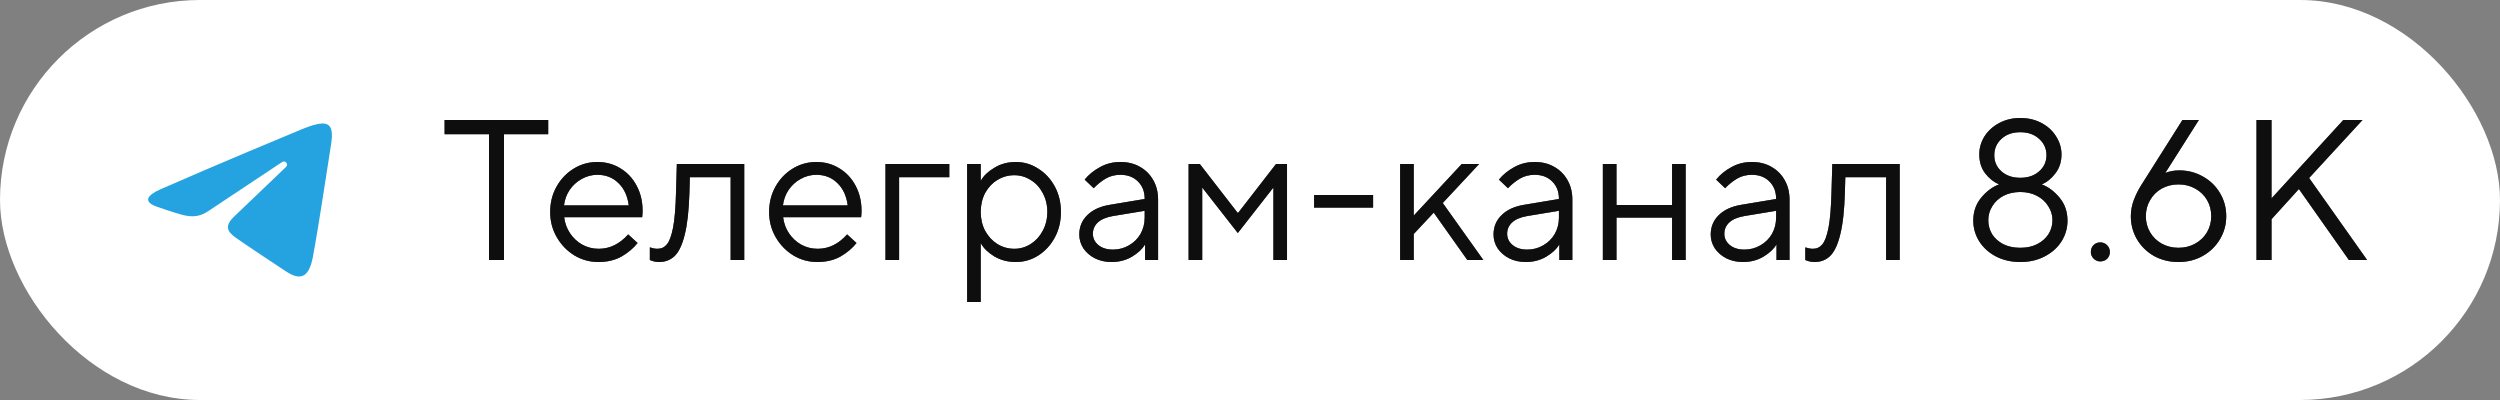
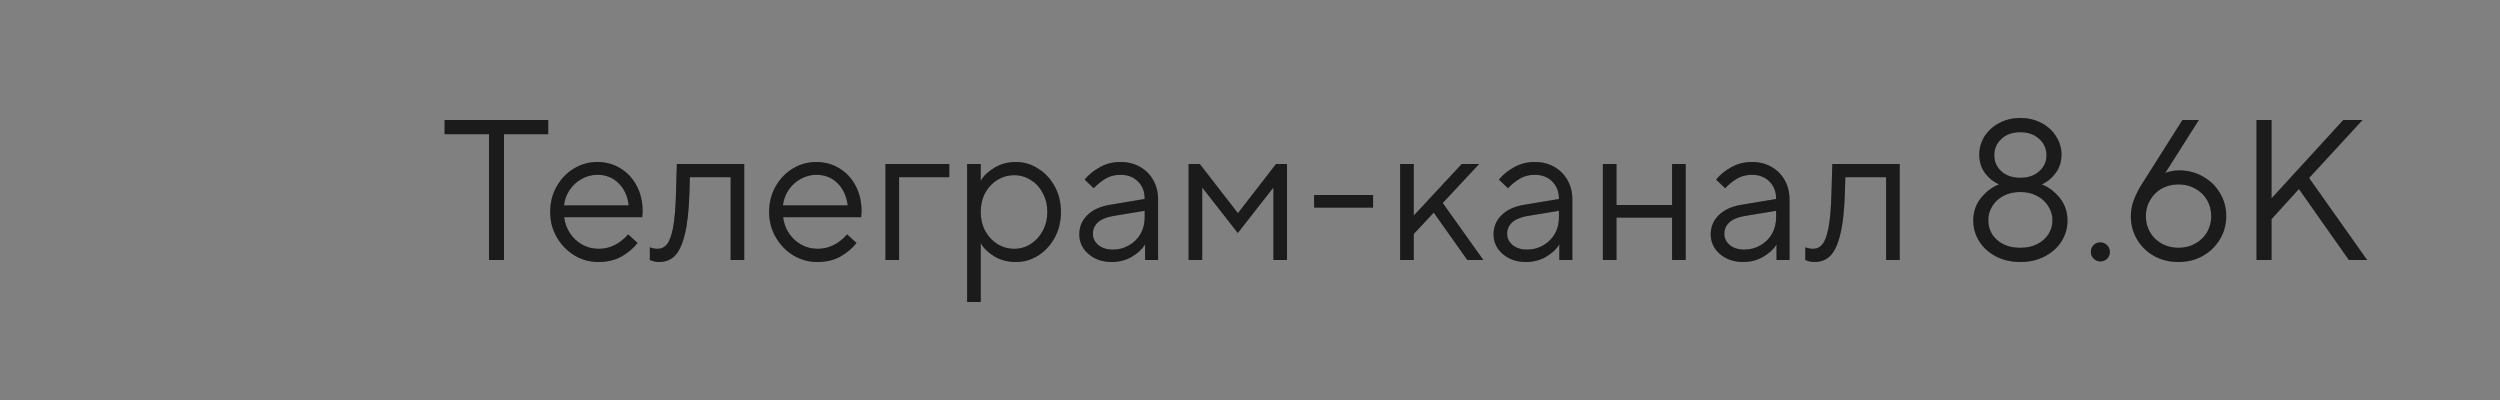
<svg xmlns="http://www.w3.org/2000/svg" width="250" height="40" viewBox="0 0 250 40" fill="none">
  <rect x="0" y="0" width="250" height="40" fill="#808080" stroke="none" />
-   <rect width="250" height="40" rx="20" fill="white" />
-   <path d="M16.051 18.927C21.706 16.439 29.025 13.405 30.036 12.986C32.686 11.887 33.499 12.097 33.093 14.531C32.802 16.28 31.962 22.071 31.292 25.676C30.895 27.813 30.004 28.067 28.602 27.142C27.928 26.697 24.525 24.447 23.787 23.918C23.113 23.437 22.183 22.858 23.349 21.717C23.764 21.311 26.484 18.714 28.603 16.692C28.88 16.427 28.532 15.991 28.211 16.204C25.355 18.098 21.395 20.727 20.891 21.069C20.13 21.586 19.398 21.823 18.086 21.446C17.094 21.161 16.125 20.822 15.748 20.692C14.296 20.193 14.641 19.548 16.051 18.927Z" fill="#25A3E1" />
  <path d="M50.4 26H48.9V13.42H44.46V12H54.82V13.42H50.4V26ZM59.838 26.2C58.971 26.2 58.171 25.98 57.438 25.54C56.704 25.087 56.118 24.48 55.678 23.72C55.238 22.96 55.018 22.12 55.018 21.2C55.018 20.267 55.231 19.42 55.658 18.66C56.084 17.9 56.658 17.3 57.378 16.86C58.098 16.42 58.884 16.2 59.738 16.2C60.578 16.2 61.338 16.407 62.018 16.82C62.711 17.233 63.258 17.813 63.658 18.56C64.058 19.307 64.258 20.147 64.258 21.08C64.258 21.293 64.244 21.507 64.218 21.72H56.418C56.484 22.307 56.678 22.84 56.998 23.32C57.318 23.8 57.724 24.18 58.218 24.46C58.724 24.74 59.278 24.88 59.878 24.88C60.984 24.88 61.964 24.4 62.818 23.44L63.758 24.3C63.331 24.833 62.791 25.287 62.138 25.66C61.484 26.02 60.718 26.2 59.838 26.2ZM62.878 20.54C62.758 19.607 62.418 18.867 61.858 18.32C61.298 17.76 60.591 17.48 59.738 17.48C59.178 17.48 58.651 17.62 58.158 17.9C57.678 18.167 57.278 18.533 56.958 19C56.651 19.467 56.464 19.98 56.398 20.54H62.878ZM67.684 16.4H74.424V26H73.064V17.72H68.984L68.944 19.2C68.89 21.04 68.73 22.473 68.464 23.5C68.21 24.513 67.87 25.22 67.444 25.62C67.03 26.007 66.517 26.2 65.904 26.2C65.597 26.2 65.29 26.133 64.984 26V24.74C65.264 24.833 65.517 24.88 65.744 24.88C66.13 24.88 66.444 24.733 66.684 24.44C66.937 24.147 67.144 23.593 67.304 22.78C67.464 21.953 67.564 20.76 67.604 19.2L67.684 16.4ZM81.732 26.2C80.865 26.2 80.066 25.98 79.332 25.54C78.599 25.087 78.012 24.48 77.572 23.72C77.132 22.96 76.912 22.12 76.912 21.2C76.912 20.267 77.126 19.42 77.552 18.66C77.979 17.9 78.552 17.3 79.272 16.86C79.992 16.42 80.779 16.2 81.632 16.2C82.472 16.2 83.232 16.407 83.912 16.82C84.606 17.233 85.152 17.813 85.552 18.56C85.952 19.307 86.152 20.147 86.152 21.08C86.152 21.293 86.139 21.507 86.112 21.72H78.312C78.379 22.307 78.572 22.84 78.892 23.32C79.212 23.8 79.619 24.18 80.112 24.46C80.619 24.74 81.172 24.88 81.772 24.88C82.879 24.88 83.859 24.4 84.712 23.44L85.652 24.3C85.225 24.833 84.686 25.287 84.032 25.66C83.379 26.02 82.612 26.2 81.732 26.2ZM84.772 20.54C84.652 19.607 84.312 18.867 83.752 18.32C83.192 17.76 82.486 17.48 81.632 17.48C81.072 17.48 80.546 17.62 80.052 17.9C79.572 18.167 79.172 18.533 78.852 19C78.546 19.467 78.359 19.98 78.292 20.54H84.772ZM89.909 26H88.549V16.4H94.929V17.72H89.909V26ZM96.713 30.2V16.4H98.073V18.06H98.093C98.359 17.58 98.806 17.153 99.433 16.78C100.059 16.393 100.779 16.2 101.593 16.2C102.393 16.2 103.133 16.42 103.813 16.86C104.506 17.287 105.059 17.88 105.473 18.64C105.886 19.4 106.093 20.253 106.093 21.2C106.093 22.147 105.886 23 105.473 23.76C105.059 24.52 104.506 25.12 103.813 25.56C103.133 25.987 102.393 26.2 101.593 26.2C100.779 26.2 100.059 26.013 99.433 25.64C98.806 25.253 98.359 24.82 98.093 24.34H98.073V30.2H96.713ZM101.433 24.88C102.019 24.88 102.566 24.72 103.073 24.4C103.579 24.08 103.979 23.64 104.273 23.08C104.579 22.52 104.733 21.893 104.733 21.2C104.733 20.493 104.579 19.86 104.273 19.3C103.979 18.74 103.579 18.307 103.073 18C102.566 17.68 102.019 17.52 101.433 17.52C100.819 17.52 100.253 17.68 99.733 18C99.226 18.307 98.82 18.74 98.513 19.3C98.219 19.86 98.073 20.493 98.073 21.2C98.073 21.893 98.219 22.52 98.513 23.08C98.82 23.64 99.226 24.08 99.733 24.4C100.253 24.72 100.819 24.88 101.433 24.88ZM112.048 16.2C112.781 16.2 113.428 16.36 113.988 16.68C114.561 17 115.008 17.447 115.328 18.02C115.648 18.58 115.808 19.227 115.808 19.96V26H114.508V24.46H114.488C114.234 24.9 113.808 25.3 113.208 25.66C112.608 26.02 111.921 26.2 111.148 26.2C110.521 26.2 109.961 26.073 109.468 25.82C108.988 25.567 108.608 25.233 108.328 24.82C108.061 24.393 107.928 23.94 107.928 23.46C107.928 22.687 108.194 22.04 108.728 21.52C109.261 20.987 110.014 20.64 110.988 20.48L114.468 19.9V19.88C114.468 19.16 114.241 18.58 113.788 18.14C113.348 17.7 112.768 17.48 112.048 17.48C111.488 17.48 110.994 17.607 110.568 17.86C110.154 18.1 109.754 18.42 109.368 18.82L108.468 17.96C108.868 17.467 109.374 17.053 109.988 16.72C110.601 16.373 111.288 16.2 112.048 16.2ZM111.288 24.96C111.874 24.96 112.408 24.82 112.888 24.54C113.381 24.26 113.768 23.88 114.048 23.4C114.328 22.907 114.468 22.36 114.468 21.76V21.08L111.308 21.6C110.628 21.72 110.121 21.933 109.788 22.24C109.454 22.547 109.288 22.927 109.288 23.38C109.288 23.82 109.468 24.193 109.828 24.5C110.201 24.807 110.688 24.96 111.288 24.96ZM120.221 26H118.861V16.4H119.981L123.761 21.28H123.821L127.601 16.4H128.701V26H127.341V18.8H127.301L123.781 23.3L120.261 18.8H120.221V26ZM137.309 20.76H131.409V19.5H137.309V20.76ZM141.374 26H140.014V16.4H141.374V21.56L146.174 16.4H147.914L144.274 20.3L148.334 26H146.734L143.374 21.26L141.374 23.4V26ZM153.474 16.2C154.207 16.2 154.854 16.36 155.414 16.68C155.987 17 156.434 17.447 156.754 18.02C157.074 18.58 157.234 19.227 157.234 19.96V26H155.934V24.46H155.914C155.66 24.9 155.234 25.3 154.634 25.66C154.034 26.02 153.347 26.2 152.574 26.2C151.947 26.2 151.387 26.073 150.894 25.82C150.414 25.567 150.034 25.233 149.754 24.82C149.487 24.393 149.354 23.94 149.354 23.46C149.354 22.687 149.62 22.04 150.154 21.52C150.687 20.987 151.44 20.64 152.414 20.48L155.894 19.9V19.88C155.894 19.16 155.667 18.58 155.214 18.14C154.774 17.7 154.194 17.48 153.474 17.48C152.914 17.48 152.42 17.607 151.994 17.86C151.58 18.1 151.18 18.42 150.794 18.82L149.894 17.96C150.294 17.467 150.8 17.053 151.414 16.72C152.027 16.373 152.714 16.2 153.474 16.2ZM152.714 24.96C153.3 24.96 153.834 24.82 154.314 24.54C154.807 24.26 155.194 23.88 155.474 23.4C155.754 22.907 155.894 22.36 155.894 21.76V21.08L152.734 21.6C152.054 21.72 151.547 21.933 151.214 22.24C150.88 22.547 150.714 22.927 150.714 23.38C150.714 23.82 150.894 24.193 151.254 24.5C151.627 24.807 152.114 24.96 152.714 24.96ZM161.647 26H160.287V16.4H161.647V20.5H167.207V16.4H168.567V26H167.207V21.76H161.647V26ZM175.192 16.2C175.926 16.2 176.572 16.36 177.132 16.68C177.706 17 178.152 17.447 178.472 18.02C178.792 18.58 178.952 19.227 178.952 19.96V26H177.652V24.46H177.632C177.379 24.9 176.952 25.3 176.352 25.66C175.752 26.02 175.066 26.2 174.292 26.2C173.666 26.2 173.106 26.073 172.612 25.82C172.132 25.567 171.752 25.233 171.472 24.82C171.206 24.393 171.072 23.94 171.072 23.46C171.072 22.687 171.339 22.04 171.872 21.52C172.406 20.987 173.159 20.64 174.132 20.48L177.612 19.9V19.88C177.612 19.16 177.386 18.58 176.932 18.14C176.492 17.7 175.912 17.48 175.192 17.48C174.632 17.48 174.139 17.607 173.712 17.86C173.299 18.1 172.899 18.42 172.512 18.82L171.612 17.96C172.012 17.467 172.519 17.053 173.132 16.72C173.746 16.373 174.432 16.2 175.192 16.2ZM174.432 24.96C175.019 24.96 175.552 24.82 176.032 24.54C176.526 24.26 176.912 23.88 177.192 23.4C177.472 22.907 177.612 22.36 177.612 21.76V21.08L174.452 21.6C173.772 21.72 173.266 21.933 172.932 22.24C172.599 22.547 172.432 22.927 172.432 23.38C172.432 23.82 172.612 24.193 172.972 24.5C173.346 24.807 173.832 24.96 174.432 24.96ZM183.23 16.4H189.97V26H188.61V17.72H184.53L184.49 19.2C184.437 21.04 184.277 22.473 184.01 23.5C183.757 24.513 183.417 25.22 182.99 25.62C182.577 26.007 182.064 26.2 181.45 26.2C181.144 26.2 180.837 26.133 180.53 26V24.74C180.81 24.833 181.064 24.88 181.29 24.88C181.677 24.88 181.99 24.733 182.23 24.44C182.484 24.147 182.69 23.593 182.85 22.78C183.01 21.953 183.11 20.76 183.15 19.2L183.23 16.4ZM202.028 26.2C201.122 26.2 200.308 26.013 199.588 25.64C198.882 25.267 198.328 24.767 197.928 24.14C197.528 23.5 197.328 22.807 197.328 22.06C197.328 21.167 197.595 20.4 198.128 19.76C198.662 19.12 199.255 18.68 199.908 18.44C199.375 18.213 198.908 17.84 198.508 17.32C198.122 16.8 197.928 16.173 197.928 15.44C197.928 14.8 198.102 14.2 198.448 13.64C198.808 13.08 199.302 12.633 199.928 12.3C200.555 11.967 201.255 11.8 202.028 11.8C202.815 11.8 203.522 11.967 204.148 12.3C204.775 12.633 205.262 13.08 205.608 13.64C205.968 14.2 206.148 14.8 206.148 15.44C206.148 16.173 205.948 16.8 205.548 17.32C205.162 17.84 204.702 18.213 204.168 18.44C204.822 18.68 205.415 19.12 205.948 19.76C206.482 20.4 206.748 21.167 206.748 22.06C206.748 22.807 206.548 23.5 206.148 24.14C205.748 24.767 205.188 25.267 204.468 25.64C203.762 26.013 202.948 26.2 202.028 26.2ZM202.028 17.78C202.802 17.78 203.428 17.567 203.908 17.14C204.402 16.713 204.648 16.173 204.648 15.52C204.648 14.867 204.402 14.32 203.908 13.88C203.428 13.44 202.802 13.22 202.028 13.22C201.255 13.22 200.628 13.44 200.148 13.88C199.668 14.32 199.428 14.867 199.428 15.52C199.428 16.173 199.668 16.713 200.148 17.14C200.628 17.567 201.255 17.78 202.028 17.78ZM202.028 24.78C202.668 24.78 203.228 24.66 203.708 24.42C204.202 24.167 204.582 23.833 204.848 23.42C205.115 22.993 205.248 22.527 205.248 22.02C205.248 21.513 205.108 21.047 204.828 20.62C204.562 20.18 204.182 19.833 203.688 19.58C203.208 19.327 202.655 19.2 202.028 19.2C201.402 19.2 200.842 19.327 200.348 19.58C199.868 19.833 199.495 20.18 199.228 20.62C198.962 21.047 198.828 21.513 198.828 22.02C198.828 22.527 198.955 22.993 199.208 23.42C199.475 23.833 199.848 24.167 200.328 24.42C200.822 24.66 201.388 24.78 202.028 24.78ZM210.026 26.14C209.773 26.14 209.553 26.047 209.366 25.86C209.18 25.673 209.086 25.453 209.086 25.2C209.086 24.933 209.173 24.707 209.346 24.52C209.533 24.333 209.76 24.24 210.026 24.24C210.293 24.24 210.52 24.333 210.706 24.52C210.893 24.707 210.986 24.933 210.986 25.2C210.986 25.467 210.893 25.693 210.706 25.88C210.52 26.053 210.293 26.14 210.026 26.14ZM217.924 17.04C218.791 17.04 219.584 17.247 220.304 17.66C221.024 18.06 221.591 18.613 222.004 19.32C222.417 20.013 222.624 20.78 222.624 21.62C222.624 22.46 222.411 23.233 221.984 23.94C221.571 24.633 220.997 25.187 220.264 25.6C219.544 26 218.737 26.2 217.844 26.2C216.951 26.2 216.137 26 215.404 25.6C214.684 25.187 214.117 24.633 213.704 23.94C213.291 23.233 213.084 22.46 213.084 21.62C213.084 21.073 213.184 20.533 213.384 20C213.597 19.453 213.831 18.98 214.084 18.58L218.244 12H219.884L216.524 17.3C216.951 17.127 217.417 17.04 217.924 17.04ZM217.844 24.78C218.471 24.78 219.031 24.64 219.524 24.36C220.031 24.08 220.424 23.7 220.704 23.22C220.984 22.74 221.124 22.207 221.124 21.62C221.124 21.02 220.984 20.48 220.704 20C220.424 19.52 220.031 19.14 219.524 18.86C219.031 18.58 218.471 18.44 217.844 18.44C217.231 18.44 216.671 18.58 216.164 18.86C215.671 19.14 215.284 19.527 215.004 20.02C214.724 20.5 214.584 21.033 214.584 21.62C214.584 22.207 214.724 22.74 215.004 23.22C215.284 23.7 215.671 24.08 216.164 24.36C216.671 24.64 217.231 24.78 217.844 24.78ZM227.151 26H225.651V12H227.151V19.84L234.331 12H236.251L230.911 17.8L236.711 26H234.891L229.891 18.9L227.151 21.92V26Z" fill="#2A2A2A" />
  <path d="M50.4 26H48.9V13.42H44.46V12H54.82V13.42H50.4V26ZM59.838 26.2C58.971 26.2 58.171 25.98 57.438 25.54C56.704 25.087 56.118 24.48 55.678 23.72C55.238 22.96 55.018 22.12 55.018 21.2C55.018 20.267 55.231 19.42 55.658 18.66C56.084 17.9 56.658 17.3 57.378 16.86C58.098 16.42 58.884 16.2 59.738 16.2C60.578 16.2 61.338 16.407 62.018 16.82C62.711 17.233 63.258 17.813 63.658 18.56C64.058 19.307 64.258 20.147 64.258 21.08C64.258 21.293 64.244 21.507 64.218 21.72H56.418C56.484 22.307 56.678 22.84 56.998 23.32C57.318 23.8 57.724 24.18 58.218 24.46C58.724 24.74 59.278 24.88 59.878 24.88C60.984 24.88 61.964 24.4 62.818 23.44L63.758 24.3C63.331 24.833 62.791 25.287 62.138 25.66C61.484 26.02 60.718 26.2 59.838 26.2ZM62.878 20.54C62.758 19.607 62.418 18.867 61.858 18.32C61.298 17.76 60.591 17.48 59.738 17.48C59.178 17.48 58.651 17.62 58.158 17.9C57.678 18.167 57.278 18.533 56.958 19C56.651 19.467 56.464 19.98 56.398 20.54H62.878ZM67.684 16.4H74.424V26H73.064V17.72H68.984L68.944 19.2C68.89 21.04 68.73 22.473 68.464 23.5C68.21 24.513 67.87 25.22 67.444 25.62C67.03 26.007 66.517 26.2 65.904 26.2C65.597 26.2 65.29 26.133 64.984 26V24.74C65.264 24.833 65.517 24.88 65.744 24.88C66.13 24.88 66.444 24.733 66.684 24.44C66.937 24.147 67.144 23.593 67.304 22.78C67.464 21.953 67.564 20.76 67.604 19.2L67.684 16.4ZM81.732 26.2C80.865 26.2 80.066 25.98 79.332 25.54C78.599 25.087 78.012 24.48 77.572 23.72C77.132 22.96 76.912 22.12 76.912 21.2C76.912 20.267 77.126 19.42 77.552 18.66C77.979 17.9 78.552 17.3 79.272 16.86C79.992 16.42 80.779 16.2 81.632 16.2C82.472 16.2 83.232 16.407 83.912 16.82C84.606 17.233 85.152 17.813 85.552 18.56C85.952 19.307 86.152 20.147 86.152 21.08C86.152 21.293 86.139 21.507 86.112 21.72H78.312C78.379 22.307 78.572 22.84 78.892 23.32C79.212 23.8 79.619 24.18 80.112 24.46C80.619 24.74 81.172 24.88 81.772 24.88C82.879 24.88 83.859 24.4 84.712 23.44L85.652 24.3C85.225 24.833 84.686 25.287 84.032 25.66C83.379 26.02 82.612 26.2 81.732 26.2ZM84.772 20.54C84.652 19.607 84.312 18.867 83.752 18.32C83.192 17.76 82.486 17.48 81.632 17.48C81.072 17.48 80.546 17.62 80.052 17.9C79.572 18.167 79.172 18.533 78.852 19C78.546 19.467 78.359 19.98 78.292 20.54H84.772ZM89.909 26H88.549V16.4H94.929V17.72H89.909V26ZM96.713 30.2V16.4H98.073V18.06H98.093C98.359 17.58 98.806 17.153 99.433 16.78C100.059 16.393 100.779 16.2 101.593 16.2C102.393 16.2 103.133 16.42 103.813 16.86C104.506 17.287 105.059 17.88 105.473 18.64C105.886 19.4 106.093 20.253 106.093 21.2C106.093 22.147 105.886 23 105.473 23.76C105.059 24.52 104.506 25.12 103.813 25.56C103.133 25.987 102.393 26.2 101.593 26.2C100.779 26.2 100.059 26.013 99.433 25.64C98.806 25.253 98.359 24.82 98.093 24.34H98.073V30.2H96.713ZM101.433 24.88C102.019 24.88 102.566 24.72 103.073 24.4C103.579 24.08 103.979 23.64 104.273 23.08C104.579 22.52 104.733 21.893 104.733 21.2C104.733 20.493 104.579 19.86 104.273 19.3C103.979 18.74 103.579 18.307 103.073 18C102.566 17.68 102.019 17.52 101.433 17.52C100.819 17.52 100.253 17.68 99.733 18C99.226 18.307 98.82 18.74 98.513 19.3C98.219 19.86 98.073 20.493 98.073 21.2C98.073 21.893 98.219 22.52 98.513 23.08C98.82 23.64 99.226 24.08 99.733 24.4C100.253 24.72 100.819 24.88 101.433 24.88ZM112.048 16.2C112.781 16.2 113.428 16.36 113.988 16.68C114.561 17 115.008 17.447 115.328 18.02C115.648 18.58 115.808 19.227 115.808 19.96V26H114.508V24.46H114.488C114.234 24.9 113.808 25.3 113.208 25.66C112.608 26.02 111.921 26.2 111.148 26.2C110.521 26.2 109.961 26.073 109.468 25.82C108.988 25.567 108.608 25.233 108.328 24.82C108.061 24.393 107.928 23.94 107.928 23.46C107.928 22.687 108.194 22.04 108.728 21.52C109.261 20.987 110.014 20.64 110.988 20.48L114.468 19.9V19.88C114.468 19.16 114.241 18.58 113.788 18.14C113.348 17.7 112.768 17.48 112.048 17.48C111.488 17.48 110.994 17.607 110.568 17.86C110.154 18.1 109.754 18.42 109.368 18.82L108.468 17.96C108.868 17.467 109.374 17.053 109.988 16.72C110.601 16.373 111.288 16.2 112.048 16.2ZM111.288 24.96C111.874 24.96 112.408 24.82 112.888 24.54C113.381 24.26 113.768 23.88 114.048 23.4C114.328 22.907 114.468 22.36 114.468 21.76V21.08L111.308 21.6C110.628 21.72 110.121 21.933 109.788 22.24C109.454 22.547 109.288 22.927 109.288 23.38C109.288 23.82 109.468 24.193 109.828 24.5C110.201 24.807 110.688 24.96 111.288 24.96ZM120.221 26H118.861V16.4H119.981L123.761 21.28H123.821L127.601 16.4H128.701V26H127.341V18.8H127.301L123.781 23.3L120.261 18.8H120.221V26ZM137.309 20.76H131.409V19.5H137.309V20.76ZM141.374 26H140.014V16.4H141.374V21.56L146.174 16.4H147.914L144.274 20.3L148.334 26H146.734L143.374 21.26L141.374 23.4V26ZM153.474 16.2C154.207 16.2 154.854 16.36 155.414 16.68C155.987 17 156.434 17.447 156.754 18.02C157.074 18.58 157.234 19.227 157.234 19.96V26H155.934V24.46H155.914C155.66 24.9 155.234 25.3 154.634 25.66C154.034 26.02 153.347 26.2 152.574 26.2C151.947 26.2 151.387 26.073 150.894 25.82C150.414 25.567 150.034 25.233 149.754 24.82C149.487 24.393 149.354 23.94 149.354 23.46C149.354 22.687 149.62 22.04 150.154 21.52C150.687 20.987 151.44 20.64 152.414 20.48L155.894 19.9V19.88C155.894 19.16 155.667 18.58 155.214 18.14C154.774 17.7 154.194 17.48 153.474 17.48C152.914 17.48 152.42 17.607 151.994 17.86C151.58 18.1 151.18 18.42 150.794 18.82L149.894 17.96C150.294 17.467 150.8 17.053 151.414 16.72C152.027 16.373 152.714 16.2 153.474 16.2ZM152.714 24.96C153.3 24.96 153.834 24.82 154.314 24.54C154.807 24.26 155.194 23.88 155.474 23.4C155.754 22.907 155.894 22.36 155.894 21.76V21.08L152.734 21.6C152.054 21.72 151.547 21.933 151.214 22.24C150.88 22.547 150.714 22.927 150.714 23.38C150.714 23.82 150.894 24.193 151.254 24.5C151.627 24.807 152.114 24.96 152.714 24.96ZM161.647 26H160.287V16.4H161.647V20.5H167.207V16.4H168.567V26H167.207V21.76H161.647V26ZM175.192 16.2C175.926 16.2 176.572 16.36 177.132 16.68C177.706 17 178.152 17.447 178.472 18.02C178.792 18.58 178.952 19.227 178.952 19.96V26H177.652V24.46H177.632C177.379 24.9 176.952 25.3 176.352 25.66C175.752 26.02 175.066 26.2 174.292 26.2C173.666 26.2 173.106 26.073 172.612 25.82C172.132 25.567 171.752 25.233 171.472 24.82C171.206 24.393 171.072 23.94 171.072 23.46C171.072 22.687 171.339 22.04 171.872 21.52C172.406 20.987 173.159 20.64 174.132 20.48L177.612 19.9V19.88C177.612 19.16 177.386 18.58 176.932 18.14C176.492 17.7 175.912 17.48 175.192 17.48C174.632 17.48 174.139 17.607 173.712 17.86C173.299 18.1 172.899 18.42 172.512 18.82L171.612 17.96C172.012 17.467 172.519 17.053 173.132 16.72C173.746 16.373 174.432 16.2 175.192 16.2ZM174.432 24.96C175.019 24.96 175.552 24.82 176.032 24.54C176.526 24.26 176.912 23.88 177.192 23.4C177.472 22.907 177.612 22.36 177.612 21.76V21.08L174.452 21.6C173.772 21.72 173.266 21.933 172.932 22.24C172.599 22.547 172.432 22.927 172.432 23.38C172.432 23.82 172.612 24.193 172.972 24.5C173.346 24.807 173.832 24.96 174.432 24.96ZM183.23 16.4H189.97V26H188.61V17.72H184.53L184.49 19.2C184.437 21.04 184.277 22.473 184.01 23.5C183.757 24.513 183.417 25.22 182.99 25.62C182.577 26.007 182.064 26.2 181.45 26.2C181.144 26.2 180.837 26.133 180.53 26V24.74C180.81 24.833 181.064 24.88 181.29 24.88C181.677 24.88 181.99 24.733 182.23 24.44C182.484 24.147 182.69 23.593 182.85 22.78C183.01 21.953 183.11 20.76 183.15 19.2L183.23 16.4ZM202.028 26.2C201.122 26.2 200.308 26.013 199.588 25.64C198.882 25.267 198.328 24.767 197.928 24.14C197.528 23.5 197.328 22.807 197.328 22.06C197.328 21.167 197.595 20.4 198.128 19.76C198.662 19.12 199.255 18.68 199.908 18.44C199.375 18.213 198.908 17.84 198.508 17.32C198.122 16.8 197.928 16.173 197.928 15.44C197.928 14.8 198.102 14.2 198.448 13.64C198.808 13.08 199.302 12.633 199.928 12.3C200.555 11.967 201.255 11.8 202.028 11.8C202.815 11.8 203.522 11.967 204.148 12.3C204.775 12.633 205.262 13.08 205.608 13.64C205.968 14.2 206.148 14.8 206.148 15.44C206.148 16.173 205.948 16.8 205.548 17.32C205.162 17.84 204.702 18.213 204.168 18.44C204.822 18.68 205.415 19.12 205.948 19.76C206.482 20.4 206.748 21.167 206.748 22.06C206.748 22.807 206.548 23.5 206.148 24.14C205.748 24.767 205.188 25.267 204.468 25.64C203.762 26.013 202.948 26.2 202.028 26.2ZM202.028 17.78C202.802 17.78 203.428 17.567 203.908 17.14C204.402 16.713 204.648 16.173 204.648 15.52C204.648 14.867 204.402 14.32 203.908 13.88C203.428 13.44 202.802 13.22 202.028 13.22C201.255 13.22 200.628 13.44 200.148 13.88C199.668 14.32 199.428 14.867 199.428 15.52C199.428 16.173 199.668 16.713 200.148 17.14C200.628 17.567 201.255 17.78 202.028 17.78ZM202.028 24.78C202.668 24.78 203.228 24.66 203.708 24.42C204.202 24.167 204.582 23.833 204.848 23.42C205.115 22.993 205.248 22.527 205.248 22.02C205.248 21.513 205.108 21.047 204.828 20.62C204.562 20.18 204.182 19.833 203.688 19.58C203.208 19.327 202.655 19.2 202.028 19.2C201.402 19.2 200.842 19.327 200.348 19.58C199.868 19.833 199.495 20.18 199.228 20.62C198.962 21.047 198.828 21.513 198.828 22.02C198.828 22.527 198.955 22.993 199.208 23.42C199.475 23.833 199.848 24.167 200.328 24.42C200.822 24.66 201.388 24.78 202.028 24.78ZM210.026 26.14C209.773 26.14 209.553 26.047 209.366 25.86C209.18 25.673 209.086 25.453 209.086 25.2C209.086 24.933 209.173 24.707 209.346 24.52C209.533 24.333 209.76 24.24 210.026 24.24C210.293 24.24 210.52 24.333 210.706 24.52C210.893 24.707 210.986 24.933 210.986 25.2C210.986 25.467 210.893 25.693 210.706 25.88C210.52 26.053 210.293 26.14 210.026 26.14ZM217.924 17.04C218.791 17.04 219.584 17.247 220.304 17.66C221.024 18.06 221.591 18.613 222.004 19.32C222.417 20.013 222.624 20.78 222.624 21.62C222.624 22.46 222.411 23.233 221.984 23.94C221.571 24.633 220.997 25.187 220.264 25.6C219.544 26 218.737 26.2 217.844 26.2C216.951 26.2 216.137 26 215.404 25.6C214.684 25.187 214.117 24.633 213.704 23.94C213.291 23.233 213.084 22.46 213.084 21.62C213.084 21.073 213.184 20.533 213.384 20C213.597 19.453 213.831 18.98 214.084 18.58L218.244 12H219.884L216.524 17.3C216.951 17.127 217.417 17.04 217.924 17.04ZM217.844 24.78C218.471 24.78 219.031 24.64 219.524 24.36C220.031 24.08 220.424 23.7 220.704 23.22C220.984 22.74 221.124 22.207 221.124 21.62C221.124 21.02 220.984 20.48 220.704 20C220.424 19.52 220.031 19.14 219.524 18.86C219.031 18.58 218.471 18.44 217.844 18.44C217.231 18.44 216.671 18.58 216.164 18.86C215.671 19.14 215.284 19.527 215.004 20.02C214.724 20.5 214.584 21.033 214.584 21.62C214.584 22.207 214.724 22.74 215.004 23.22C215.284 23.7 215.671 24.08 216.164 24.36C216.671 24.64 217.231 24.78 217.844 24.78ZM227.151 26H225.651V12H227.151V19.84L234.331 12H236.251L230.911 17.8L236.711 26H234.891L229.891 18.9L227.151 21.92V26Z" fill="black" fill-opacity="0.2" />
  <path d="M50.4 26H48.9V13.42H44.46V12H54.82V13.42H50.4V26ZM59.838 26.2C58.971 26.2 58.171 25.98 57.438 25.54C56.704 25.087 56.118 24.48 55.678 23.72C55.238 22.96 55.018 22.12 55.018 21.2C55.018 20.267 55.231 19.42 55.658 18.66C56.084 17.9 56.658 17.3 57.378 16.86C58.098 16.42 58.884 16.2 59.738 16.2C60.578 16.2 61.338 16.407 62.018 16.82C62.711 17.233 63.258 17.813 63.658 18.56C64.058 19.307 64.258 20.147 64.258 21.08C64.258 21.293 64.244 21.507 64.218 21.72H56.418C56.484 22.307 56.678 22.84 56.998 23.32C57.318 23.8 57.724 24.18 58.218 24.46C58.724 24.74 59.278 24.88 59.878 24.88C60.984 24.88 61.964 24.4 62.818 23.44L63.758 24.3C63.331 24.833 62.791 25.287 62.138 25.66C61.484 26.02 60.718 26.2 59.838 26.2ZM62.878 20.54C62.758 19.607 62.418 18.867 61.858 18.32C61.298 17.76 60.591 17.48 59.738 17.48C59.178 17.48 58.651 17.62 58.158 17.9C57.678 18.167 57.278 18.533 56.958 19C56.651 19.467 56.464 19.98 56.398 20.54H62.878ZM67.684 16.4H74.424V26H73.064V17.72H68.984L68.944 19.2C68.89 21.04 68.73 22.473 68.464 23.5C68.21 24.513 67.87 25.22 67.444 25.62C67.03 26.007 66.517 26.2 65.904 26.2C65.597 26.2 65.29 26.133 64.984 26V24.74C65.264 24.833 65.517 24.88 65.744 24.88C66.13 24.88 66.444 24.733 66.684 24.44C66.937 24.147 67.144 23.593 67.304 22.78C67.464 21.953 67.564 20.76 67.604 19.2L67.684 16.4ZM81.732 26.2C80.865 26.2 80.066 25.98 79.332 25.54C78.599 25.087 78.012 24.48 77.572 23.72C77.132 22.96 76.912 22.12 76.912 21.2C76.912 20.267 77.126 19.42 77.552 18.66C77.979 17.9 78.552 17.3 79.272 16.86C79.992 16.42 80.779 16.2 81.632 16.2C82.472 16.2 83.232 16.407 83.912 16.82C84.606 17.233 85.152 17.813 85.552 18.56C85.952 19.307 86.152 20.147 86.152 21.08C86.152 21.293 86.139 21.507 86.112 21.72H78.312C78.379 22.307 78.572 22.84 78.892 23.32C79.212 23.8 79.619 24.18 80.112 24.46C80.619 24.74 81.172 24.88 81.772 24.88C82.879 24.88 83.859 24.4 84.712 23.44L85.652 24.3C85.225 24.833 84.686 25.287 84.032 25.66C83.379 26.02 82.612 26.2 81.732 26.2ZM84.772 20.54C84.652 19.607 84.312 18.867 83.752 18.32C83.192 17.76 82.486 17.48 81.632 17.48C81.072 17.48 80.546 17.62 80.052 17.9C79.572 18.167 79.172 18.533 78.852 19C78.546 19.467 78.359 19.98 78.292 20.54H84.772ZM89.909 26H88.549V16.4H94.929V17.72H89.909V26ZM96.713 30.2V16.4H98.073V18.06H98.093C98.359 17.58 98.806 17.153 99.433 16.78C100.059 16.393 100.779 16.2 101.593 16.2C102.393 16.2 103.133 16.42 103.813 16.86C104.506 17.287 105.059 17.88 105.473 18.64C105.886 19.4 106.093 20.253 106.093 21.2C106.093 22.147 105.886 23 105.473 23.76C105.059 24.52 104.506 25.12 103.813 25.56C103.133 25.987 102.393 26.2 101.593 26.2C100.779 26.2 100.059 26.013 99.433 25.64C98.806 25.253 98.359 24.82 98.093 24.34H98.073V30.2H96.713ZM101.433 24.88C102.019 24.88 102.566 24.72 103.073 24.4C103.579 24.08 103.979 23.64 104.273 23.08C104.579 22.52 104.733 21.893 104.733 21.2C104.733 20.493 104.579 19.86 104.273 19.3C103.979 18.74 103.579 18.307 103.073 18C102.566 17.68 102.019 17.52 101.433 17.52C100.819 17.52 100.253 17.68 99.733 18C99.226 18.307 98.82 18.74 98.513 19.3C98.219 19.86 98.073 20.493 98.073 21.2C98.073 21.893 98.219 22.52 98.513 23.08C98.82 23.64 99.226 24.08 99.733 24.4C100.253 24.72 100.819 24.88 101.433 24.88ZM112.048 16.2C112.781 16.2 113.428 16.36 113.988 16.68C114.561 17 115.008 17.447 115.328 18.02C115.648 18.58 115.808 19.227 115.808 19.96V26H114.508V24.46H114.488C114.234 24.9 113.808 25.3 113.208 25.66C112.608 26.02 111.921 26.2 111.148 26.2C110.521 26.2 109.961 26.073 109.468 25.82C108.988 25.567 108.608 25.233 108.328 24.82C108.061 24.393 107.928 23.94 107.928 23.46C107.928 22.687 108.194 22.04 108.728 21.52C109.261 20.987 110.014 20.64 110.988 20.48L114.468 19.9V19.88C114.468 19.16 114.241 18.58 113.788 18.14C113.348 17.7 112.768 17.48 112.048 17.48C111.488 17.48 110.994 17.607 110.568 17.86C110.154 18.1 109.754 18.42 109.368 18.82L108.468 17.96C108.868 17.467 109.374 17.053 109.988 16.72C110.601 16.373 111.288 16.2 112.048 16.2ZM111.288 24.96C111.874 24.96 112.408 24.82 112.888 24.54C113.381 24.26 113.768 23.88 114.048 23.4C114.328 22.907 114.468 22.36 114.468 21.76V21.08L111.308 21.6C110.628 21.72 110.121 21.933 109.788 22.24C109.454 22.547 109.288 22.927 109.288 23.38C109.288 23.82 109.468 24.193 109.828 24.5C110.201 24.807 110.688 24.96 111.288 24.96ZM120.221 26H118.861V16.4H119.981L123.761 21.28H123.821L127.601 16.4H128.701V26H127.341V18.8H127.301L123.781 23.3L120.261 18.8H120.221V26ZM137.309 20.76H131.409V19.5H137.309V20.76ZM141.374 26H140.014V16.4H141.374V21.56L146.174 16.4H147.914L144.274 20.3L148.334 26H146.734L143.374 21.26L141.374 23.4V26ZM153.474 16.2C154.207 16.2 154.854 16.36 155.414 16.68C155.987 17 156.434 17.447 156.754 18.02C157.074 18.58 157.234 19.227 157.234 19.96V26H155.934V24.46H155.914C155.66 24.9 155.234 25.3 154.634 25.66C154.034 26.02 153.347 26.2 152.574 26.2C151.947 26.2 151.387 26.073 150.894 25.82C150.414 25.567 150.034 25.233 149.754 24.82C149.487 24.393 149.354 23.94 149.354 23.46C149.354 22.687 149.62 22.04 150.154 21.52C150.687 20.987 151.44 20.64 152.414 20.48L155.894 19.9V19.88C155.894 19.16 155.667 18.58 155.214 18.14C154.774 17.7 154.194 17.48 153.474 17.48C152.914 17.48 152.42 17.607 151.994 17.86C151.58 18.1 151.18 18.42 150.794 18.82L149.894 17.96C150.294 17.467 150.8 17.053 151.414 16.72C152.027 16.373 152.714 16.2 153.474 16.2ZM152.714 24.96C153.3 24.96 153.834 24.82 154.314 24.54C154.807 24.26 155.194 23.88 155.474 23.4C155.754 22.907 155.894 22.36 155.894 21.76V21.08L152.734 21.6C152.054 21.72 151.547 21.933 151.214 22.24C150.88 22.547 150.714 22.927 150.714 23.38C150.714 23.82 150.894 24.193 151.254 24.5C151.627 24.807 152.114 24.96 152.714 24.96ZM161.647 26H160.287V16.4H161.647V20.5H167.207V16.4H168.567V26H167.207V21.76H161.647V26ZM175.192 16.2C175.926 16.2 176.572 16.36 177.132 16.68C177.706 17 178.152 17.447 178.472 18.02C178.792 18.58 178.952 19.227 178.952 19.96V26H177.652V24.46H177.632C177.379 24.9 176.952 25.3 176.352 25.66C175.752 26.02 175.066 26.2 174.292 26.2C173.666 26.2 173.106 26.073 172.612 25.82C172.132 25.567 171.752 25.233 171.472 24.82C171.206 24.393 171.072 23.94 171.072 23.46C171.072 22.687 171.339 22.04 171.872 21.52C172.406 20.987 173.159 20.64 174.132 20.48L177.612 19.9V19.88C177.612 19.16 177.386 18.58 176.932 18.14C176.492 17.7 175.912 17.48 175.192 17.48C174.632 17.48 174.139 17.607 173.712 17.86C173.299 18.1 172.899 18.42 172.512 18.82L171.612 17.96C172.012 17.467 172.519 17.053 173.132 16.72C173.746 16.373 174.432 16.2 175.192 16.2ZM174.432 24.96C175.019 24.96 175.552 24.82 176.032 24.54C176.526 24.26 176.912 23.88 177.192 23.4C177.472 22.907 177.612 22.36 177.612 21.76V21.08L174.452 21.6C173.772 21.72 173.266 21.933 172.932 22.24C172.599 22.547 172.432 22.927 172.432 23.38C172.432 23.82 172.612 24.193 172.972 24.5C173.346 24.807 173.832 24.96 174.432 24.96ZM183.23 16.4H189.97V26H188.61V17.72H184.53L184.49 19.2C184.437 21.04 184.277 22.473 184.01 23.5C183.757 24.513 183.417 25.22 182.99 25.62C182.577 26.007 182.064 26.2 181.45 26.2C181.144 26.2 180.837 26.133 180.53 26V24.74C180.81 24.833 181.064 24.88 181.29 24.88C181.677 24.88 181.99 24.733 182.23 24.44C182.484 24.147 182.69 23.593 182.85 22.78C183.01 21.953 183.11 20.76 183.15 19.2L183.23 16.4ZM202.028 26.2C201.122 26.2 200.308 26.013 199.588 25.64C198.882 25.267 198.328 24.767 197.928 24.14C197.528 23.5 197.328 22.807 197.328 22.06C197.328 21.167 197.595 20.4 198.128 19.76C198.662 19.12 199.255 18.68 199.908 18.44C199.375 18.213 198.908 17.84 198.508 17.32C198.122 16.8 197.928 16.173 197.928 15.44C197.928 14.8 198.102 14.2 198.448 13.64C198.808 13.08 199.302 12.633 199.928 12.3C200.555 11.967 201.255 11.8 202.028 11.8C202.815 11.8 203.522 11.967 204.148 12.3C204.775 12.633 205.262 13.08 205.608 13.64C205.968 14.2 206.148 14.8 206.148 15.44C206.148 16.173 205.948 16.8 205.548 17.32C205.162 17.84 204.702 18.213 204.168 18.44C204.822 18.68 205.415 19.12 205.948 19.76C206.482 20.4 206.748 21.167 206.748 22.06C206.748 22.807 206.548 23.5 206.148 24.14C205.748 24.767 205.188 25.267 204.468 25.64C203.762 26.013 202.948 26.2 202.028 26.2ZM202.028 17.78C202.802 17.78 203.428 17.567 203.908 17.14C204.402 16.713 204.648 16.173 204.648 15.52C204.648 14.867 204.402 14.32 203.908 13.88C203.428 13.44 202.802 13.22 202.028 13.22C201.255 13.22 200.628 13.44 200.148 13.88C199.668 14.32 199.428 14.867 199.428 15.52C199.428 16.173 199.668 16.713 200.148 17.14C200.628 17.567 201.255 17.78 202.028 17.78ZM202.028 24.78C202.668 24.78 203.228 24.66 203.708 24.42C204.202 24.167 204.582 23.833 204.848 23.42C205.115 22.993 205.248 22.527 205.248 22.02C205.248 21.513 205.108 21.047 204.828 20.62C204.562 20.18 204.182 19.833 203.688 19.58C203.208 19.327 202.655 19.2 202.028 19.2C201.402 19.2 200.842 19.327 200.348 19.58C199.868 19.833 199.495 20.18 199.228 20.62C198.962 21.047 198.828 21.513 198.828 22.02C198.828 22.527 198.955 22.993 199.208 23.42C199.475 23.833 199.848 24.167 200.328 24.42C200.822 24.66 201.388 24.78 202.028 24.78ZM210.026 26.14C209.773 26.14 209.553 26.047 209.366 25.86C209.18 25.673 209.086 25.453 209.086 25.2C209.086 24.933 209.173 24.707 209.346 24.52C209.533 24.333 209.76 24.24 210.026 24.24C210.293 24.24 210.52 24.333 210.706 24.52C210.893 24.707 210.986 24.933 210.986 25.2C210.986 25.467 210.893 25.693 210.706 25.88C210.52 26.053 210.293 26.14 210.026 26.14ZM217.924 17.04C218.791 17.04 219.584 17.247 220.304 17.66C221.024 18.06 221.591 18.613 222.004 19.32C222.417 20.013 222.624 20.78 222.624 21.62C222.624 22.46 222.411 23.233 221.984 23.94C221.571 24.633 220.997 25.187 220.264 25.6C219.544 26 218.737 26.2 217.844 26.2C216.951 26.2 216.137 26 215.404 25.6C214.684 25.187 214.117 24.633 213.704 23.94C213.291 23.233 213.084 22.46 213.084 21.62C213.084 21.073 213.184 20.533 213.384 20C213.597 19.453 213.831 18.98 214.084 18.58L218.244 12H219.884L216.524 17.3C216.951 17.127 217.417 17.04 217.924 17.04ZM217.844 24.78C218.471 24.78 219.031 24.64 219.524 24.36C220.031 24.08 220.424 23.7 220.704 23.22C220.984 22.74 221.124 22.207 221.124 21.62C221.124 21.02 220.984 20.48 220.704 20C220.424 19.52 220.031 19.14 219.524 18.86C219.031 18.58 218.471 18.44 217.844 18.44C217.231 18.44 216.671 18.58 216.164 18.86C215.671 19.14 215.284 19.527 215.004 20.02C214.724 20.5 214.584 21.033 214.584 21.62C214.584 22.207 214.724 22.74 215.004 23.22C215.284 23.7 215.671 24.08 216.164 24.36C216.671 24.64 217.231 24.78 217.844 24.78ZM227.151 26H225.651V12H227.151V19.84L234.331 12H236.251L230.911 17.8L236.711 26H234.891L229.891 18.9L227.151 21.92V26Z" fill="black" fill-opacity="0.2" />
-   <path d="M50.4 26H48.9V13.42H44.46V12H54.82V13.42H50.4V26ZM59.838 26.2C58.971 26.2 58.171 25.98 57.438 25.54C56.704 25.087 56.118 24.48 55.678 23.72C55.238 22.96 55.018 22.12 55.018 21.2C55.018 20.267 55.231 19.42 55.658 18.66C56.084 17.9 56.658 17.3 57.378 16.86C58.098 16.42 58.884 16.2 59.738 16.2C60.578 16.2 61.338 16.407 62.018 16.82C62.711 17.233 63.258 17.813 63.658 18.56C64.058 19.307 64.258 20.147 64.258 21.08C64.258 21.293 64.244 21.507 64.218 21.72H56.418C56.484 22.307 56.678 22.84 56.998 23.32C57.318 23.8 57.724 24.18 58.218 24.46C58.724 24.74 59.278 24.88 59.878 24.88C60.984 24.88 61.964 24.4 62.818 23.44L63.758 24.3C63.331 24.833 62.791 25.287 62.138 25.66C61.484 26.02 60.718 26.2 59.838 26.2ZM62.878 20.54C62.758 19.607 62.418 18.867 61.858 18.32C61.298 17.76 60.591 17.48 59.738 17.48C59.178 17.48 58.651 17.62 58.158 17.9C57.678 18.167 57.278 18.533 56.958 19C56.651 19.467 56.464 19.98 56.398 20.54H62.878ZM67.684 16.4H74.424V26H73.064V17.72H68.984L68.944 19.2C68.89 21.04 68.73 22.473 68.464 23.5C68.21 24.513 67.87 25.22 67.444 25.62C67.03 26.007 66.517 26.2 65.904 26.2C65.597 26.2 65.29 26.133 64.984 26V24.74C65.264 24.833 65.517 24.88 65.744 24.88C66.13 24.88 66.444 24.733 66.684 24.44C66.937 24.147 67.144 23.593 67.304 22.78C67.464 21.953 67.564 20.76 67.604 19.2L67.684 16.4ZM81.732 26.2C80.865 26.2 80.066 25.98 79.332 25.54C78.599 25.087 78.012 24.48 77.572 23.72C77.132 22.96 76.912 22.12 76.912 21.2C76.912 20.267 77.126 19.42 77.552 18.66C77.979 17.9 78.552 17.3 79.272 16.86C79.992 16.42 80.779 16.2 81.632 16.2C82.472 16.2 83.232 16.407 83.912 16.82C84.606 17.233 85.152 17.813 85.552 18.56C85.952 19.307 86.152 20.147 86.152 21.08C86.152 21.293 86.139 21.507 86.112 21.72H78.312C78.379 22.307 78.572 22.84 78.892 23.32C79.212 23.8 79.619 24.18 80.112 24.46C80.619 24.74 81.172 24.88 81.772 24.88C82.879 24.88 83.859 24.4 84.712 23.44L85.652 24.3C85.225 24.833 84.686 25.287 84.032 25.66C83.379 26.02 82.612 26.2 81.732 26.2ZM84.772 20.54C84.652 19.607 84.312 18.867 83.752 18.32C83.192 17.76 82.486 17.48 81.632 17.48C81.072 17.48 80.546 17.62 80.052 17.9C79.572 18.167 79.172 18.533 78.852 19C78.546 19.467 78.359 19.98 78.292 20.54H84.772ZM89.909 26H88.549V16.4H94.929V17.72H89.909V26ZM96.713 30.2V16.4H98.073V18.06H98.093C98.359 17.58 98.806 17.153 99.433 16.78C100.059 16.393 100.779 16.2 101.593 16.2C102.393 16.2 103.133 16.42 103.813 16.86C104.506 17.287 105.059 17.88 105.473 18.64C105.886 19.4 106.093 20.253 106.093 21.2C106.093 22.147 105.886 23 105.473 23.76C105.059 24.52 104.506 25.12 103.813 25.56C103.133 25.987 102.393 26.2 101.593 26.2C100.779 26.2 100.059 26.013 99.433 25.64C98.806 25.253 98.359 24.82 98.093 24.34H98.073V30.2H96.713ZM101.433 24.88C102.019 24.88 102.566 24.72 103.073 24.4C103.579 24.08 103.979 23.64 104.273 23.08C104.579 22.52 104.733 21.893 104.733 21.2C104.733 20.493 104.579 19.86 104.273 19.3C103.979 18.74 103.579 18.307 103.073 18C102.566 17.68 102.019 17.52 101.433 17.52C100.819 17.52 100.253 17.68 99.733 18C99.226 18.307 98.82 18.74 98.513 19.3C98.219 19.86 98.073 20.493 98.073 21.2C98.073 21.893 98.219 22.52 98.513 23.08C98.82 23.64 99.226 24.08 99.733 24.4C100.253 24.72 100.819 24.88 101.433 24.88ZM112.048 16.2C112.781 16.2 113.428 16.36 113.988 16.68C114.561 17 115.008 17.447 115.328 18.02C115.648 18.58 115.808 19.227 115.808 19.96V26H114.508V24.46H114.488C114.234 24.9 113.808 25.3 113.208 25.66C112.608 26.02 111.921 26.2 111.148 26.2C110.521 26.2 109.961 26.073 109.468 25.82C108.988 25.567 108.608 25.233 108.328 24.82C108.061 24.393 107.928 23.94 107.928 23.46C107.928 22.687 108.194 22.04 108.728 21.52C109.261 20.987 110.014 20.64 110.988 20.48L114.468 19.9V19.88C114.468 19.16 114.241 18.58 113.788 18.14C113.348 17.7 112.768 17.48 112.048 17.48C111.488 17.48 110.994 17.607 110.568 17.86C110.154 18.1 109.754 18.42 109.368 18.82L108.468 17.96C108.868 17.467 109.374 17.053 109.988 16.72C110.601 16.373 111.288 16.2 112.048 16.2ZM111.288 24.96C111.874 24.96 112.408 24.82 112.888 24.54C113.381 24.26 113.768 23.88 114.048 23.4C114.328 22.907 114.468 22.36 114.468 21.76V21.08L111.308 21.6C110.628 21.72 110.121 21.933 109.788 22.24C109.454 22.547 109.288 22.927 109.288 23.38C109.288 23.82 109.468 24.193 109.828 24.5C110.201 24.807 110.688 24.96 111.288 24.96ZM120.221 26H118.861V16.4H119.981L123.761 21.28H123.821L127.601 16.4H128.701V26H127.341V18.8H127.301L123.781 23.3L120.261 18.8H120.221V26ZM137.309 20.76H131.409V19.5H137.309V20.76ZM141.374 26H140.014V16.4H141.374V21.56L146.174 16.4H147.914L144.274 20.3L148.334 26H146.734L143.374 21.26L141.374 23.4V26ZM153.474 16.2C154.207 16.2 154.854 16.36 155.414 16.68C155.987 17 156.434 17.447 156.754 18.02C157.074 18.58 157.234 19.227 157.234 19.96V26H155.934V24.46H155.914C155.66 24.9 155.234 25.3 154.634 25.66C154.034 26.02 153.347 26.2 152.574 26.2C151.947 26.2 151.387 26.073 150.894 25.82C150.414 25.567 150.034 25.233 149.754 24.82C149.487 24.393 149.354 23.94 149.354 23.46C149.354 22.687 149.62 22.04 150.154 21.52C150.687 20.987 151.44 20.64 152.414 20.48L155.894 19.9V19.88C155.894 19.16 155.667 18.58 155.214 18.14C154.774 17.7 154.194 17.48 153.474 17.48C152.914 17.48 152.42 17.607 151.994 17.86C151.58 18.1 151.18 18.42 150.794 18.82L149.894 17.96C150.294 17.467 150.8 17.053 151.414 16.72C152.027 16.373 152.714 16.2 153.474 16.2ZM152.714 24.96C153.3 24.96 153.834 24.82 154.314 24.54C154.807 24.26 155.194 23.88 155.474 23.4C155.754 22.907 155.894 22.36 155.894 21.76V21.08L152.734 21.6C152.054 21.72 151.547 21.933 151.214 22.24C150.88 22.547 150.714 22.927 150.714 23.38C150.714 23.82 150.894 24.193 151.254 24.5C151.627 24.807 152.114 24.96 152.714 24.96ZM161.647 26H160.287V16.4H161.647V20.5H167.207V16.4H168.567V26H167.207V21.76H161.647V26ZM175.192 16.2C175.926 16.2 176.572 16.36 177.132 16.68C177.706 17 178.152 17.447 178.472 18.02C178.792 18.58 178.952 19.227 178.952 19.96V26H177.652V24.46H177.632C177.379 24.9 176.952 25.3 176.352 25.66C175.752 26.02 175.066 26.2 174.292 26.2C173.666 26.2 173.106 26.073 172.612 25.82C172.132 25.567 171.752 25.233 171.472 24.82C171.206 24.393 171.072 23.94 171.072 23.46C171.072 22.687 171.339 22.04 171.872 21.52C172.406 20.987 173.159 20.64 174.132 20.48L177.612 19.9V19.88C177.612 19.16 177.386 18.58 176.932 18.14C176.492 17.7 175.912 17.48 175.192 17.48C174.632 17.48 174.139 17.607 173.712 17.86C173.299 18.1 172.899 18.42 172.512 18.82L171.612 17.96C172.012 17.467 172.519 17.053 173.132 16.72C173.746 16.373 174.432 16.2 175.192 16.2ZM174.432 24.96C175.019 24.96 175.552 24.82 176.032 24.54C176.526 24.26 176.912 23.88 177.192 23.4C177.472 22.907 177.612 22.36 177.612 21.76V21.08L174.452 21.6C173.772 21.72 173.266 21.933 172.932 22.24C172.599 22.547 172.432 22.927 172.432 23.38C172.432 23.82 172.612 24.193 172.972 24.5C173.346 24.807 173.832 24.96 174.432 24.96ZM183.23 16.4H189.97V26H188.61V17.72H184.53L184.49 19.2C184.437 21.04 184.277 22.473 184.01 23.5C183.757 24.513 183.417 25.22 182.99 25.62C182.577 26.007 182.064 26.2 181.45 26.2C181.144 26.2 180.837 26.133 180.53 26V24.74C180.81 24.833 181.064 24.88 181.29 24.88C181.677 24.88 181.99 24.733 182.23 24.44C182.484 24.147 182.69 23.593 182.85 22.78C183.01 21.953 183.11 20.76 183.15 19.2L183.23 16.4ZM202.028 26.2C201.122 26.2 200.308 26.013 199.588 25.64C198.882 25.267 198.328 24.767 197.928 24.14C197.528 23.5 197.328 22.807 197.328 22.06C197.328 21.167 197.595 20.4 198.128 19.76C198.662 19.12 199.255 18.68 199.908 18.44C199.375 18.213 198.908 17.84 198.508 17.32C198.122 16.8 197.928 16.173 197.928 15.44C197.928 14.8 198.102 14.2 198.448 13.64C198.808 13.08 199.302 12.633 199.928 12.3C200.555 11.967 201.255 11.8 202.028 11.8C202.815 11.8 203.522 11.967 204.148 12.3C204.775 12.633 205.262 13.08 205.608 13.64C205.968 14.2 206.148 14.8 206.148 15.44C206.148 16.173 205.948 16.8 205.548 17.32C205.162 17.84 204.702 18.213 204.168 18.44C204.822 18.68 205.415 19.12 205.948 19.76C206.482 20.4 206.748 21.167 206.748 22.06C206.748 22.807 206.548 23.5 206.148 24.14C205.748 24.767 205.188 25.267 204.468 25.64C203.762 26.013 202.948 26.2 202.028 26.2ZM202.028 17.78C202.802 17.78 203.428 17.567 203.908 17.14C204.402 16.713 204.648 16.173 204.648 15.52C204.648 14.867 204.402 14.32 203.908 13.88C203.428 13.44 202.802 13.22 202.028 13.22C201.255 13.22 200.628 13.44 200.148 13.88C199.668 14.32 199.428 14.867 199.428 15.52C199.428 16.173 199.668 16.713 200.148 17.14C200.628 17.567 201.255 17.78 202.028 17.78ZM202.028 24.78C202.668 24.78 203.228 24.66 203.708 24.42C204.202 24.167 204.582 23.833 204.848 23.42C205.115 22.993 205.248 22.527 205.248 22.02C205.248 21.513 205.108 21.047 204.828 20.62C204.562 20.18 204.182 19.833 203.688 19.58C203.208 19.327 202.655 19.2 202.028 19.2C201.402 19.2 200.842 19.327 200.348 19.58C199.868 19.833 199.495 20.18 199.228 20.62C198.962 21.047 198.828 21.513 198.828 22.02C198.828 22.527 198.955 22.993 199.208 23.42C199.475 23.833 199.848 24.167 200.328 24.42C200.822 24.66 201.388 24.78 202.028 24.78ZM210.026 26.14C209.773 26.14 209.553 26.047 209.366 25.86C209.18 25.673 209.086 25.453 209.086 25.2C209.086 24.933 209.173 24.707 209.346 24.52C209.533 24.333 209.76 24.24 210.026 24.24C210.293 24.24 210.52 24.333 210.706 24.52C210.893 24.707 210.986 24.933 210.986 25.2C210.986 25.467 210.893 25.693 210.706 25.88C210.52 26.053 210.293 26.14 210.026 26.14ZM217.924 17.04C218.791 17.04 219.584 17.247 220.304 17.66C221.024 18.06 221.591 18.613 222.004 19.32C222.417 20.013 222.624 20.78 222.624 21.62C222.624 22.46 222.411 23.233 221.984 23.94C221.571 24.633 220.997 25.187 220.264 25.6C219.544 26 218.737 26.2 217.844 26.2C216.951 26.2 216.137 26 215.404 25.6C214.684 25.187 214.117 24.633 213.704 23.94C213.291 23.233 213.084 22.46 213.084 21.62C213.084 21.073 213.184 20.533 213.384 20C213.597 19.453 213.831 18.98 214.084 18.58L218.244 12H219.884L216.524 17.3C216.951 17.127 217.417 17.04 217.924 17.04ZM217.844 24.78C218.471 24.78 219.031 24.64 219.524 24.36C220.031 24.08 220.424 23.7 220.704 23.22C220.984 22.74 221.124 22.207 221.124 21.62C221.124 21.02 220.984 20.48 220.704 20C220.424 19.52 220.031 19.14 219.524 18.86C219.031 18.58 218.471 18.44 217.844 18.44C217.231 18.44 216.671 18.58 216.164 18.86C215.671 19.14 215.284 19.527 215.004 20.02C214.724 20.5 214.584 21.033 214.584 21.62C214.584 22.207 214.724 22.74 215.004 23.22C215.284 23.7 215.671 24.08 216.164 24.36C216.671 24.64 217.231 24.78 217.844 24.78ZM227.151 26H225.651V12H227.151V19.84L234.331 12H236.251L230.911 17.8L236.711 26H234.891L229.891 18.9L227.151 21.92V26Z" fill="black" fill-opacity="0.2" />
-   <path d="M50.4 26H48.9V13.42H44.46V12H54.82V13.42H50.4V26ZM59.838 26.2C58.971 26.2 58.171 25.98 57.438 25.54C56.704 25.087 56.118 24.48 55.678 23.72C55.238 22.96 55.018 22.12 55.018 21.2C55.018 20.267 55.231 19.42 55.658 18.66C56.084 17.9 56.658 17.3 57.378 16.86C58.098 16.42 58.884 16.2 59.738 16.2C60.578 16.2 61.338 16.407 62.018 16.82C62.711 17.233 63.258 17.813 63.658 18.56C64.058 19.307 64.258 20.147 64.258 21.08C64.258 21.293 64.244 21.507 64.218 21.72H56.418C56.484 22.307 56.678 22.84 56.998 23.32C57.318 23.8 57.724 24.18 58.218 24.46C58.724 24.74 59.278 24.88 59.878 24.88C60.984 24.88 61.964 24.4 62.818 23.44L63.758 24.3C63.331 24.833 62.791 25.287 62.138 25.66C61.484 26.02 60.718 26.2 59.838 26.2ZM62.878 20.54C62.758 19.607 62.418 18.867 61.858 18.32C61.298 17.76 60.591 17.48 59.738 17.48C59.178 17.48 58.651 17.62 58.158 17.9C57.678 18.167 57.278 18.533 56.958 19C56.651 19.467 56.464 19.98 56.398 20.54H62.878ZM67.684 16.4H74.424V26H73.064V17.72H68.984L68.944 19.2C68.89 21.04 68.73 22.473 68.464 23.5C68.21 24.513 67.87 25.22 67.444 25.62C67.03 26.007 66.517 26.2 65.904 26.2C65.597 26.2 65.29 26.133 64.984 26V24.74C65.264 24.833 65.517 24.88 65.744 24.88C66.13 24.88 66.444 24.733 66.684 24.44C66.937 24.147 67.144 23.593 67.304 22.78C67.464 21.953 67.564 20.76 67.604 19.2L67.684 16.4ZM81.732 26.2C80.865 26.2 80.066 25.98 79.332 25.54C78.599 25.087 78.012 24.48 77.572 23.72C77.132 22.96 76.912 22.12 76.912 21.2C76.912 20.267 77.126 19.42 77.552 18.66C77.979 17.9 78.552 17.3 79.272 16.86C79.992 16.42 80.779 16.2 81.632 16.2C82.472 16.2 83.232 16.407 83.912 16.82C84.606 17.233 85.152 17.813 85.552 18.56C85.952 19.307 86.152 20.147 86.152 21.08C86.152 21.293 86.139 21.507 86.112 21.72H78.312C78.379 22.307 78.572 22.84 78.892 23.32C79.212 23.8 79.619 24.18 80.112 24.46C80.619 24.74 81.172 24.88 81.772 24.88C82.879 24.88 83.859 24.4 84.712 23.44L85.652 24.3C85.225 24.833 84.686 25.287 84.032 25.66C83.379 26.02 82.612 26.2 81.732 26.2ZM84.772 20.54C84.652 19.607 84.312 18.867 83.752 18.32C83.192 17.76 82.486 17.48 81.632 17.48C81.072 17.48 80.546 17.62 80.052 17.9C79.572 18.167 79.172 18.533 78.852 19C78.546 19.467 78.359 19.98 78.292 20.54H84.772ZM89.909 26H88.549V16.4H94.929V17.72H89.909V26ZM96.713 30.2V16.4H98.073V18.06H98.093C98.359 17.58 98.806 17.153 99.433 16.78C100.059 16.393 100.779 16.2 101.593 16.2C102.393 16.2 103.133 16.42 103.813 16.86C104.506 17.287 105.059 17.88 105.473 18.64C105.886 19.4 106.093 20.253 106.093 21.2C106.093 22.147 105.886 23 105.473 23.76C105.059 24.52 104.506 25.12 103.813 25.56C103.133 25.987 102.393 26.2 101.593 26.2C100.779 26.2 100.059 26.013 99.433 25.64C98.806 25.253 98.359 24.82 98.093 24.34H98.073V30.2H96.713ZM101.433 24.88C102.019 24.88 102.566 24.72 103.073 24.4C103.579 24.08 103.979 23.64 104.273 23.08C104.579 22.52 104.733 21.893 104.733 21.2C104.733 20.493 104.579 19.86 104.273 19.3C103.979 18.74 103.579 18.307 103.073 18C102.566 17.68 102.019 17.52 101.433 17.52C100.819 17.52 100.253 17.68 99.733 18C99.226 18.307 98.82 18.74 98.513 19.3C98.219 19.86 98.073 20.493 98.073 21.2C98.073 21.893 98.219 22.52 98.513 23.08C98.82 23.64 99.226 24.08 99.733 24.4C100.253 24.72 100.819 24.88 101.433 24.88ZM112.048 16.2C112.781 16.2 113.428 16.36 113.988 16.68C114.561 17 115.008 17.447 115.328 18.02C115.648 18.58 115.808 19.227 115.808 19.96V26H114.508V24.46H114.488C114.234 24.9 113.808 25.3 113.208 25.66C112.608 26.02 111.921 26.2 111.148 26.2C110.521 26.2 109.961 26.073 109.468 25.82C108.988 25.567 108.608 25.233 108.328 24.82C108.061 24.393 107.928 23.94 107.928 23.46C107.928 22.687 108.194 22.04 108.728 21.52C109.261 20.987 110.014 20.64 110.988 20.48L114.468 19.9V19.88C114.468 19.16 114.241 18.58 113.788 18.14C113.348 17.7 112.768 17.48 112.048 17.48C111.488 17.48 110.994 17.607 110.568 17.86C110.154 18.1 109.754 18.42 109.368 18.82L108.468 17.96C108.868 17.467 109.374 17.053 109.988 16.72C110.601 16.373 111.288 16.2 112.048 16.2ZM111.288 24.96C111.874 24.96 112.408 24.82 112.888 24.54C113.381 24.26 113.768 23.88 114.048 23.4C114.328 22.907 114.468 22.36 114.468 21.76V21.08L111.308 21.6C110.628 21.72 110.121 21.933 109.788 22.24C109.454 22.547 109.288 22.927 109.288 23.38C109.288 23.82 109.468 24.193 109.828 24.5C110.201 24.807 110.688 24.96 111.288 24.96ZM120.221 26H118.861V16.4H119.981L123.761 21.28H123.821L127.601 16.4H128.701V26H127.341V18.8H127.301L123.781 23.3L120.261 18.8H120.221V26ZM137.309 20.76H131.409V19.5H137.309V20.76ZM141.374 26H140.014V16.4H141.374V21.56L146.174 16.4H147.914L144.274 20.3L148.334 26H146.734L143.374 21.26L141.374 23.4V26ZM153.474 16.2C154.207 16.2 154.854 16.36 155.414 16.68C155.987 17 156.434 17.447 156.754 18.02C157.074 18.58 157.234 19.227 157.234 19.96V26H155.934V24.46H155.914C155.66 24.9 155.234 25.3 154.634 25.66C154.034 26.02 153.347 26.2 152.574 26.2C151.947 26.2 151.387 26.073 150.894 25.82C150.414 25.567 150.034 25.233 149.754 24.82C149.487 24.393 149.354 23.94 149.354 23.46C149.354 22.687 149.62 22.04 150.154 21.52C150.687 20.987 151.44 20.64 152.414 20.48L155.894 19.9V19.88C155.894 19.16 155.667 18.58 155.214 18.14C154.774 17.7 154.194 17.48 153.474 17.48C152.914 17.48 152.42 17.607 151.994 17.86C151.58 18.1 151.18 18.42 150.794 18.82L149.894 17.96C150.294 17.467 150.8 17.053 151.414 16.72C152.027 16.373 152.714 16.2 153.474 16.2ZM152.714 24.96C153.3 24.96 153.834 24.82 154.314 24.54C154.807 24.26 155.194 23.88 155.474 23.4C155.754 22.907 155.894 22.36 155.894 21.76V21.08L152.734 21.6C152.054 21.72 151.547 21.933 151.214 22.24C150.88 22.547 150.714 22.927 150.714 23.38C150.714 23.82 150.894 24.193 151.254 24.5C151.627 24.807 152.114 24.96 152.714 24.96ZM161.647 26H160.287V16.4H161.647V20.5H167.207V16.4H168.567V26H167.207V21.76H161.647V26ZM175.192 16.2C175.926 16.2 176.572 16.36 177.132 16.68C177.706 17 178.152 17.447 178.472 18.02C178.792 18.58 178.952 19.227 178.952 19.96V26H177.652V24.46H177.632C177.379 24.9 176.952 25.3 176.352 25.66C175.752 26.02 175.066 26.2 174.292 26.2C173.666 26.2 173.106 26.073 172.612 25.82C172.132 25.567 171.752 25.233 171.472 24.82C171.206 24.393 171.072 23.94 171.072 23.46C171.072 22.687 171.339 22.04 171.872 21.52C172.406 20.987 173.159 20.64 174.132 20.48L177.612 19.9V19.88C177.612 19.16 177.386 18.58 176.932 18.14C176.492 17.7 175.912 17.48 175.192 17.48C174.632 17.48 174.139 17.607 173.712 17.86C173.299 18.1 172.899 18.42 172.512 18.82L171.612 17.96C172.012 17.467 172.519 17.053 173.132 16.72C173.746 16.373 174.432 16.2 175.192 16.2ZM174.432 24.96C175.019 24.96 175.552 24.82 176.032 24.54C176.526 24.26 176.912 23.88 177.192 23.4C177.472 22.907 177.612 22.36 177.612 21.76V21.08L174.452 21.6C173.772 21.72 173.266 21.933 172.932 22.24C172.599 22.547 172.432 22.927 172.432 23.38C172.432 23.82 172.612 24.193 172.972 24.5C173.346 24.807 173.832 24.96 174.432 24.96ZM183.23 16.4H189.97V26H188.61V17.72H184.53L184.49 19.2C184.437 21.04 184.277 22.473 184.01 23.5C183.757 24.513 183.417 25.22 182.99 25.62C182.577 26.007 182.064 26.2 181.45 26.2C181.144 26.2 180.837 26.133 180.53 26V24.74C180.81 24.833 181.064 24.88 181.29 24.88C181.677 24.88 181.99 24.733 182.23 24.44C182.484 24.147 182.69 23.593 182.85 22.78C183.01 21.953 183.11 20.76 183.15 19.2L183.23 16.4ZM202.028 26.2C201.122 26.2 200.308 26.013 199.588 25.64C198.882 25.267 198.328 24.767 197.928 24.14C197.528 23.5 197.328 22.807 197.328 22.06C197.328 21.167 197.595 20.4 198.128 19.76C198.662 19.12 199.255 18.68 199.908 18.44C199.375 18.213 198.908 17.84 198.508 17.32C198.122 16.8 197.928 16.173 197.928 15.44C197.928 14.8 198.102 14.2 198.448 13.64C198.808 13.08 199.302 12.633 199.928 12.3C200.555 11.967 201.255 11.8 202.028 11.8C202.815 11.8 203.522 11.967 204.148 12.3C204.775 12.633 205.262 13.08 205.608 13.64C205.968 14.2 206.148 14.8 206.148 15.44C206.148 16.173 205.948 16.8 205.548 17.32C205.162 17.84 204.702 18.213 204.168 18.44C204.822 18.68 205.415 19.12 205.948 19.76C206.482 20.4 206.748 21.167 206.748 22.06C206.748 22.807 206.548 23.5 206.148 24.14C205.748 24.767 205.188 25.267 204.468 25.64C203.762 26.013 202.948 26.2 202.028 26.2ZM202.028 17.78C202.802 17.78 203.428 17.567 203.908 17.14C204.402 16.713 204.648 16.173 204.648 15.52C204.648 14.867 204.402 14.32 203.908 13.88C203.428 13.44 202.802 13.22 202.028 13.22C201.255 13.22 200.628 13.44 200.148 13.88C199.668 14.32 199.428 14.867 199.428 15.52C199.428 16.173 199.668 16.713 200.148 17.14C200.628 17.567 201.255 17.78 202.028 17.78ZM202.028 24.78C202.668 24.78 203.228 24.66 203.708 24.42C204.202 24.167 204.582 23.833 204.848 23.42C205.115 22.993 205.248 22.527 205.248 22.02C205.248 21.513 205.108 21.047 204.828 20.62C204.562 20.18 204.182 19.833 203.688 19.58C203.208 19.327 202.655 19.2 202.028 19.2C201.402 19.2 200.842 19.327 200.348 19.58C199.868 19.833 199.495 20.18 199.228 20.62C198.962 21.047 198.828 21.513 198.828 22.02C198.828 22.527 198.955 22.993 199.208 23.42C199.475 23.833 199.848 24.167 200.328 24.42C200.822 24.66 201.388 24.78 202.028 24.78ZM210.026 26.14C209.773 26.14 209.553 26.047 209.366 25.86C209.18 25.673 209.086 25.453 209.086 25.2C209.086 24.933 209.173 24.707 209.346 24.52C209.533 24.333 209.76 24.24 210.026 24.24C210.293 24.24 210.52 24.333 210.706 24.52C210.893 24.707 210.986 24.933 210.986 25.2C210.986 25.467 210.893 25.693 210.706 25.88C210.52 26.053 210.293 26.14 210.026 26.14ZM217.924 17.04C218.791 17.04 219.584 17.247 220.304 17.66C221.024 18.06 221.591 18.613 222.004 19.32C222.417 20.013 222.624 20.78 222.624 21.62C222.624 22.46 222.411 23.233 221.984 23.94C221.571 24.633 220.997 25.187 220.264 25.6C219.544 26 218.737 26.2 217.844 26.2C216.951 26.2 216.137 26 215.404 25.6C214.684 25.187 214.117 24.633 213.704 23.94C213.291 23.233 213.084 22.46 213.084 21.62C213.084 21.073 213.184 20.533 213.384 20C213.597 19.453 213.831 18.98 214.084 18.58L218.244 12H219.884L216.524 17.3C216.951 17.127 217.417 17.04 217.924 17.04ZM217.844 24.78C218.471 24.78 219.031 24.64 219.524 24.36C220.031 24.08 220.424 23.7 220.704 23.22C220.984 22.74 221.124 22.207 221.124 21.62C221.124 21.02 220.984 20.48 220.704 20C220.424 19.52 220.031 19.14 219.524 18.86C219.031 18.58 218.471 18.44 217.844 18.44C217.231 18.44 216.671 18.58 216.164 18.86C215.671 19.14 215.284 19.527 215.004 20.02C214.724 20.5 214.584 21.033 214.584 21.62C214.584 22.207 214.724 22.74 215.004 23.22C215.284 23.7 215.671 24.08 216.164 24.36C216.671 24.64 217.231 24.78 217.844 24.78ZM227.151 26H225.651V12H227.151V19.84L234.331 12H236.251L230.911 17.8L236.711 26H234.891L229.891 18.9L227.151 21.92V26Z" fill="black" fill-opacity="0.2" />
-   <path d="M50.4 26H48.9V13.42H44.46V12H54.82V13.42H50.4V26ZM59.838 26.2C58.971 26.2 58.171 25.98 57.438 25.54C56.704 25.087 56.118 24.48 55.678 23.72C55.238 22.96 55.018 22.12 55.018 21.2C55.018 20.267 55.231 19.42 55.658 18.66C56.084 17.9 56.658 17.3 57.378 16.86C58.098 16.42 58.884 16.2 59.738 16.2C60.578 16.2 61.338 16.407 62.018 16.82C62.711 17.233 63.258 17.813 63.658 18.56C64.058 19.307 64.258 20.147 64.258 21.08C64.258 21.293 64.244 21.507 64.218 21.72H56.418C56.484 22.307 56.678 22.84 56.998 23.32C57.318 23.8 57.724 24.18 58.218 24.46C58.724 24.74 59.278 24.88 59.878 24.88C60.984 24.88 61.964 24.4 62.818 23.44L63.758 24.3C63.331 24.833 62.791 25.287 62.138 25.66C61.484 26.02 60.718 26.2 59.838 26.2ZM62.878 20.54C62.758 19.607 62.418 18.867 61.858 18.32C61.298 17.76 60.591 17.48 59.738 17.48C59.178 17.48 58.651 17.62 58.158 17.9C57.678 18.167 57.278 18.533 56.958 19C56.651 19.467 56.464 19.98 56.398 20.54H62.878ZM67.684 16.4H74.424V26H73.064V17.72H68.984L68.944 19.2C68.89 21.04 68.73 22.473 68.464 23.5C68.21 24.513 67.87 25.22 67.444 25.62C67.03 26.007 66.517 26.2 65.904 26.2C65.597 26.2 65.29 26.133 64.984 26V24.74C65.264 24.833 65.517 24.88 65.744 24.88C66.13 24.88 66.444 24.733 66.684 24.44C66.937 24.147 67.144 23.593 67.304 22.78C67.464 21.953 67.564 20.76 67.604 19.2L67.684 16.4ZM81.732 26.2C80.865 26.2 80.066 25.98 79.332 25.54C78.599 25.087 78.012 24.48 77.572 23.72C77.132 22.96 76.912 22.12 76.912 21.2C76.912 20.267 77.126 19.42 77.552 18.66C77.979 17.9 78.552 17.3 79.272 16.86C79.992 16.42 80.779 16.2 81.632 16.2C82.472 16.2 83.232 16.407 83.912 16.82C84.606 17.233 85.152 17.813 85.552 18.56C85.952 19.307 86.152 20.147 86.152 21.08C86.152 21.293 86.139 21.507 86.112 21.72H78.312C78.379 22.307 78.572 22.84 78.892 23.32C79.212 23.8 79.619 24.18 80.112 24.46C80.619 24.74 81.172 24.88 81.772 24.88C82.879 24.88 83.859 24.4 84.712 23.44L85.652 24.3C85.225 24.833 84.686 25.287 84.032 25.66C83.379 26.02 82.612 26.2 81.732 26.2ZM84.772 20.54C84.652 19.607 84.312 18.867 83.752 18.32C83.192 17.76 82.486 17.48 81.632 17.48C81.072 17.48 80.546 17.62 80.052 17.9C79.572 18.167 79.172 18.533 78.852 19C78.546 19.467 78.359 19.98 78.292 20.54H84.772ZM89.909 26H88.549V16.4H94.929V17.72H89.909V26ZM96.713 30.2V16.4H98.073V18.06H98.093C98.359 17.58 98.806 17.153 99.433 16.78C100.059 16.393 100.779 16.2 101.593 16.2C102.393 16.2 103.133 16.42 103.813 16.86C104.506 17.287 105.059 17.88 105.473 18.64C105.886 19.4 106.093 20.253 106.093 21.2C106.093 22.147 105.886 23 105.473 23.76C105.059 24.52 104.506 25.12 103.813 25.56C103.133 25.987 102.393 26.2 101.593 26.2C100.779 26.2 100.059 26.013 99.433 25.64C98.806 25.253 98.359 24.82 98.093 24.34H98.073V30.2H96.713ZM101.433 24.88C102.019 24.88 102.566 24.72 103.073 24.4C103.579 24.08 103.979 23.64 104.273 23.08C104.579 22.52 104.733 21.893 104.733 21.2C104.733 20.493 104.579 19.86 104.273 19.3C103.979 18.74 103.579 18.307 103.073 18C102.566 17.68 102.019 17.52 101.433 17.52C100.819 17.52 100.253 17.68 99.733 18C99.226 18.307 98.82 18.74 98.513 19.3C98.219 19.86 98.073 20.493 98.073 21.2C98.073 21.893 98.219 22.52 98.513 23.08C98.82 23.64 99.226 24.08 99.733 24.4C100.253 24.72 100.819 24.88 101.433 24.88ZM112.048 16.2C112.781 16.2 113.428 16.36 113.988 16.68C114.561 17 115.008 17.447 115.328 18.02C115.648 18.58 115.808 19.227 115.808 19.96V26H114.508V24.46H114.488C114.234 24.9 113.808 25.3 113.208 25.66C112.608 26.02 111.921 26.2 111.148 26.2C110.521 26.2 109.961 26.073 109.468 25.82C108.988 25.567 108.608 25.233 108.328 24.82C108.061 24.393 107.928 23.94 107.928 23.46C107.928 22.687 108.194 22.04 108.728 21.52C109.261 20.987 110.014 20.64 110.988 20.48L114.468 19.9V19.88C114.468 19.16 114.241 18.58 113.788 18.14C113.348 17.7 112.768 17.48 112.048 17.48C111.488 17.48 110.994 17.607 110.568 17.86C110.154 18.1 109.754 18.42 109.368 18.82L108.468 17.96C108.868 17.467 109.374 17.053 109.988 16.72C110.601 16.373 111.288 16.2 112.048 16.2ZM111.288 24.96C111.874 24.96 112.408 24.82 112.888 24.54C113.381 24.26 113.768 23.88 114.048 23.4C114.328 22.907 114.468 22.36 114.468 21.76V21.08L111.308 21.6C110.628 21.72 110.121 21.933 109.788 22.24C109.454 22.547 109.288 22.927 109.288 23.38C109.288 23.82 109.468 24.193 109.828 24.5C110.201 24.807 110.688 24.96 111.288 24.96ZM120.221 26H118.861V16.4H119.981L123.761 21.28H123.821L127.601 16.4H128.701V26H127.341V18.8H127.301L123.781 23.3L120.261 18.8H120.221V26ZM137.309 20.76H131.409V19.5H137.309V20.76ZM141.374 26H140.014V16.4H141.374V21.56L146.174 16.4H147.914L144.274 20.3L148.334 26H146.734L143.374 21.26L141.374 23.4V26ZM153.474 16.2C154.207 16.2 154.854 16.36 155.414 16.68C155.987 17 156.434 17.447 156.754 18.02C157.074 18.58 157.234 19.227 157.234 19.96V26H155.934V24.46H155.914C155.66 24.9 155.234 25.3 154.634 25.66C154.034 26.02 153.347 26.2 152.574 26.2C151.947 26.2 151.387 26.073 150.894 25.82C150.414 25.567 150.034 25.233 149.754 24.82C149.487 24.393 149.354 23.94 149.354 23.46C149.354 22.687 149.62 22.04 150.154 21.52C150.687 20.987 151.44 20.64 152.414 20.48L155.894 19.9V19.88C155.894 19.16 155.667 18.58 155.214 18.14C154.774 17.7 154.194 17.48 153.474 17.48C152.914 17.48 152.42 17.607 151.994 17.86C151.58 18.1 151.18 18.42 150.794 18.82L149.894 17.96C150.294 17.467 150.8 17.053 151.414 16.72C152.027 16.373 152.714 16.2 153.474 16.2ZM152.714 24.96C153.3 24.96 153.834 24.82 154.314 24.54C154.807 24.26 155.194 23.88 155.474 23.4C155.754 22.907 155.894 22.36 155.894 21.76V21.08L152.734 21.6C152.054 21.72 151.547 21.933 151.214 22.24C150.88 22.547 150.714 22.927 150.714 23.38C150.714 23.82 150.894 24.193 151.254 24.5C151.627 24.807 152.114 24.96 152.714 24.96ZM161.647 26H160.287V16.4H161.647V20.5H167.207V16.4H168.567V26H167.207V21.76H161.647V26ZM175.192 16.2C175.926 16.2 176.572 16.36 177.132 16.68C177.706 17 178.152 17.447 178.472 18.02C178.792 18.58 178.952 19.227 178.952 19.96V26H177.652V24.46H177.632C177.379 24.9 176.952 25.3 176.352 25.66C175.752 26.02 175.066 26.2 174.292 26.2C173.666 26.2 173.106 26.073 172.612 25.82C172.132 25.567 171.752 25.233 171.472 24.82C171.206 24.393 171.072 23.94 171.072 23.46C171.072 22.687 171.339 22.04 171.872 21.52C172.406 20.987 173.159 20.64 174.132 20.48L177.612 19.9V19.88C177.612 19.16 177.386 18.58 176.932 18.14C176.492 17.7 175.912 17.48 175.192 17.48C174.632 17.48 174.139 17.607 173.712 17.86C173.299 18.1 172.899 18.42 172.512 18.82L171.612 17.96C172.012 17.467 172.519 17.053 173.132 16.72C173.746 16.373 174.432 16.2 175.192 16.2ZM174.432 24.96C175.019 24.96 175.552 24.82 176.032 24.54C176.526 24.26 176.912 23.88 177.192 23.4C177.472 22.907 177.612 22.36 177.612 21.76V21.08L174.452 21.6C173.772 21.72 173.266 21.933 172.932 22.24C172.599 22.547 172.432 22.927 172.432 23.38C172.432 23.82 172.612 24.193 172.972 24.5C173.346 24.807 173.832 24.96 174.432 24.96ZM183.23 16.4H189.97V26H188.61V17.72H184.53L184.49 19.2C184.437 21.04 184.277 22.473 184.01 23.5C183.757 24.513 183.417 25.22 182.99 25.62C182.577 26.007 182.064 26.2 181.45 26.2C181.144 26.2 180.837 26.133 180.53 26V24.74C180.81 24.833 181.064 24.88 181.29 24.88C181.677 24.88 181.99 24.733 182.23 24.44C182.484 24.147 182.69 23.593 182.85 22.78C183.01 21.953 183.11 20.76 183.15 19.2L183.23 16.4ZM202.028 26.2C201.122 26.2 200.308 26.013 199.588 25.64C198.882 25.267 198.328 24.767 197.928 24.14C197.528 23.5 197.328 22.807 197.328 22.06C197.328 21.167 197.595 20.4 198.128 19.76C198.662 19.12 199.255 18.68 199.908 18.44C199.375 18.213 198.908 17.84 198.508 17.32C198.122 16.8 197.928 16.173 197.928 15.44C197.928 14.8 198.102 14.2 198.448 13.64C198.808 13.08 199.302 12.633 199.928 12.3C200.555 11.967 201.255 11.8 202.028 11.8C202.815 11.8 203.522 11.967 204.148 12.3C204.775 12.633 205.262 13.08 205.608 13.64C205.968 14.2 206.148 14.8 206.148 15.44C206.148 16.173 205.948 16.8 205.548 17.32C205.162 17.84 204.702 18.213 204.168 18.44C204.822 18.68 205.415 19.12 205.948 19.76C206.482 20.4 206.748 21.167 206.748 22.06C206.748 22.807 206.548 23.5 206.148 24.14C205.748 24.767 205.188 25.267 204.468 25.64C203.762 26.013 202.948 26.2 202.028 26.2ZM202.028 17.78C202.802 17.78 203.428 17.567 203.908 17.14C204.402 16.713 204.648 16.173 204.648 15.52C204.648 14.867 204.402 14.32 203.908 13.88C203.428 13.44 202.802 13.22 202.028 13.22C201.255 13.22 200.628 13.44 200.148 13.88C199.668 14.32 199.428 14.867 199.428 15.52C199.428 16.173 199.668 16.713 200.148 17.14C200.628 17.567 201.255 17.78 202.028 17.78ZM202.028 24.78C202.668 24.78 203.228 24.66 203.708 24.42C204.202 24.167 204.582 23.833 204.848 23.42C205.115 22.993 205.248 22.527 205.248 22.02C205.248 21.513 205.108 21.047 204.828 20.62C204.562 20.18 204.182 19.833 203.688 19.58C203.208 19.327 202.655 19.2 202.028 19.2C201.402 19.2 200.842 19.327 200.348 19.58C199.868 19.833 199.495 20.18 199.228 20.62C198.962 21.047 198.828 21.513 198.828 22.02C198.828 22.527 198.955 22.993 199.208 23.42C199.475 23.833 199.848 24.167 200.328 24.42C200.822 24.66 201.388 24.78 202.028 24.78ZM210.026 26.14C209.773 26.14 209.553 26.047 209.366 25.86C209.18 25.673 209.086 25.453 209.086 25.2C209.086 24.933 209.173 24.707 209.346 24.52C209.533 24.333 209.76 24.24 210.026 24.24C210.293 24.24 210.52 24.333 210.706 24.52C210.893 24.707 210.986 24.933 210.986 25.2C210.986 25.467 210.893 25.693 210.706 25.88C210.52 26.053 210.293 26.14 210.026 26.14ZM217.924 17.04C218.791 17.04 219.584 17.247 220.304 17.66C221.024 18.06 221.591 18.613 222.004 19.32C222.417 20.013 222.624 20.78 222.624 21.62C222.624 22.46 222.411 23.233 221.984 23.94C221.571 24.633 220.997 25.187 220.264 25.6C219.544 26 218.737 26.2 217.844 26.2C216.951 26.2 216.137 26 215.404 25.6C214.684 25.187 214.117 24.633 213.704 23.94C213.291 23.233 213.084 22.46 213.084 21.62C213.084 21.073 213.184 20.533 213.384 20C213.597 19.453 213.831 18.98 214.084 18.58L218.244 12H219.884L216.524 17.3C216.951 17.127 217.417 17.04 217.924 17.04ZM217.844 24.78C218.471 24.78 219.031 24.64 219.524 24.36C220.031 24.08 220.424 23.7 220.704 23.22C220.984 22.74 221.124 22.207 221.124 21.62C221.124 21.02 220.984 20.48 220.704 20C220.424 19.52 220.031 19.14 219.524 18.86C219.031 18.58 218.471 18.44 217.844 18.44C217.231 18.44 216.671 18.58 216.164 18.86C215.671 19.14 215.284 19.527 215.004 20.02C214.724 20.5 214.584 21.033 214.584 21.62C214.584 22.207 214.724 22.74 215.004 23.22C215.284 23.7 215.671 24.08 216.164 24.36C216.671 24.64 217.231 24.78 217.844 24.78ZM227.151 26H225.651V12H227.151V19.84L234.331 12H236.251L230.911 17.8L236.711 26H234.891L229.891 18.9L227.151 21.92V26Z" fill="black" fill-opacity="0.2" />
</svg>